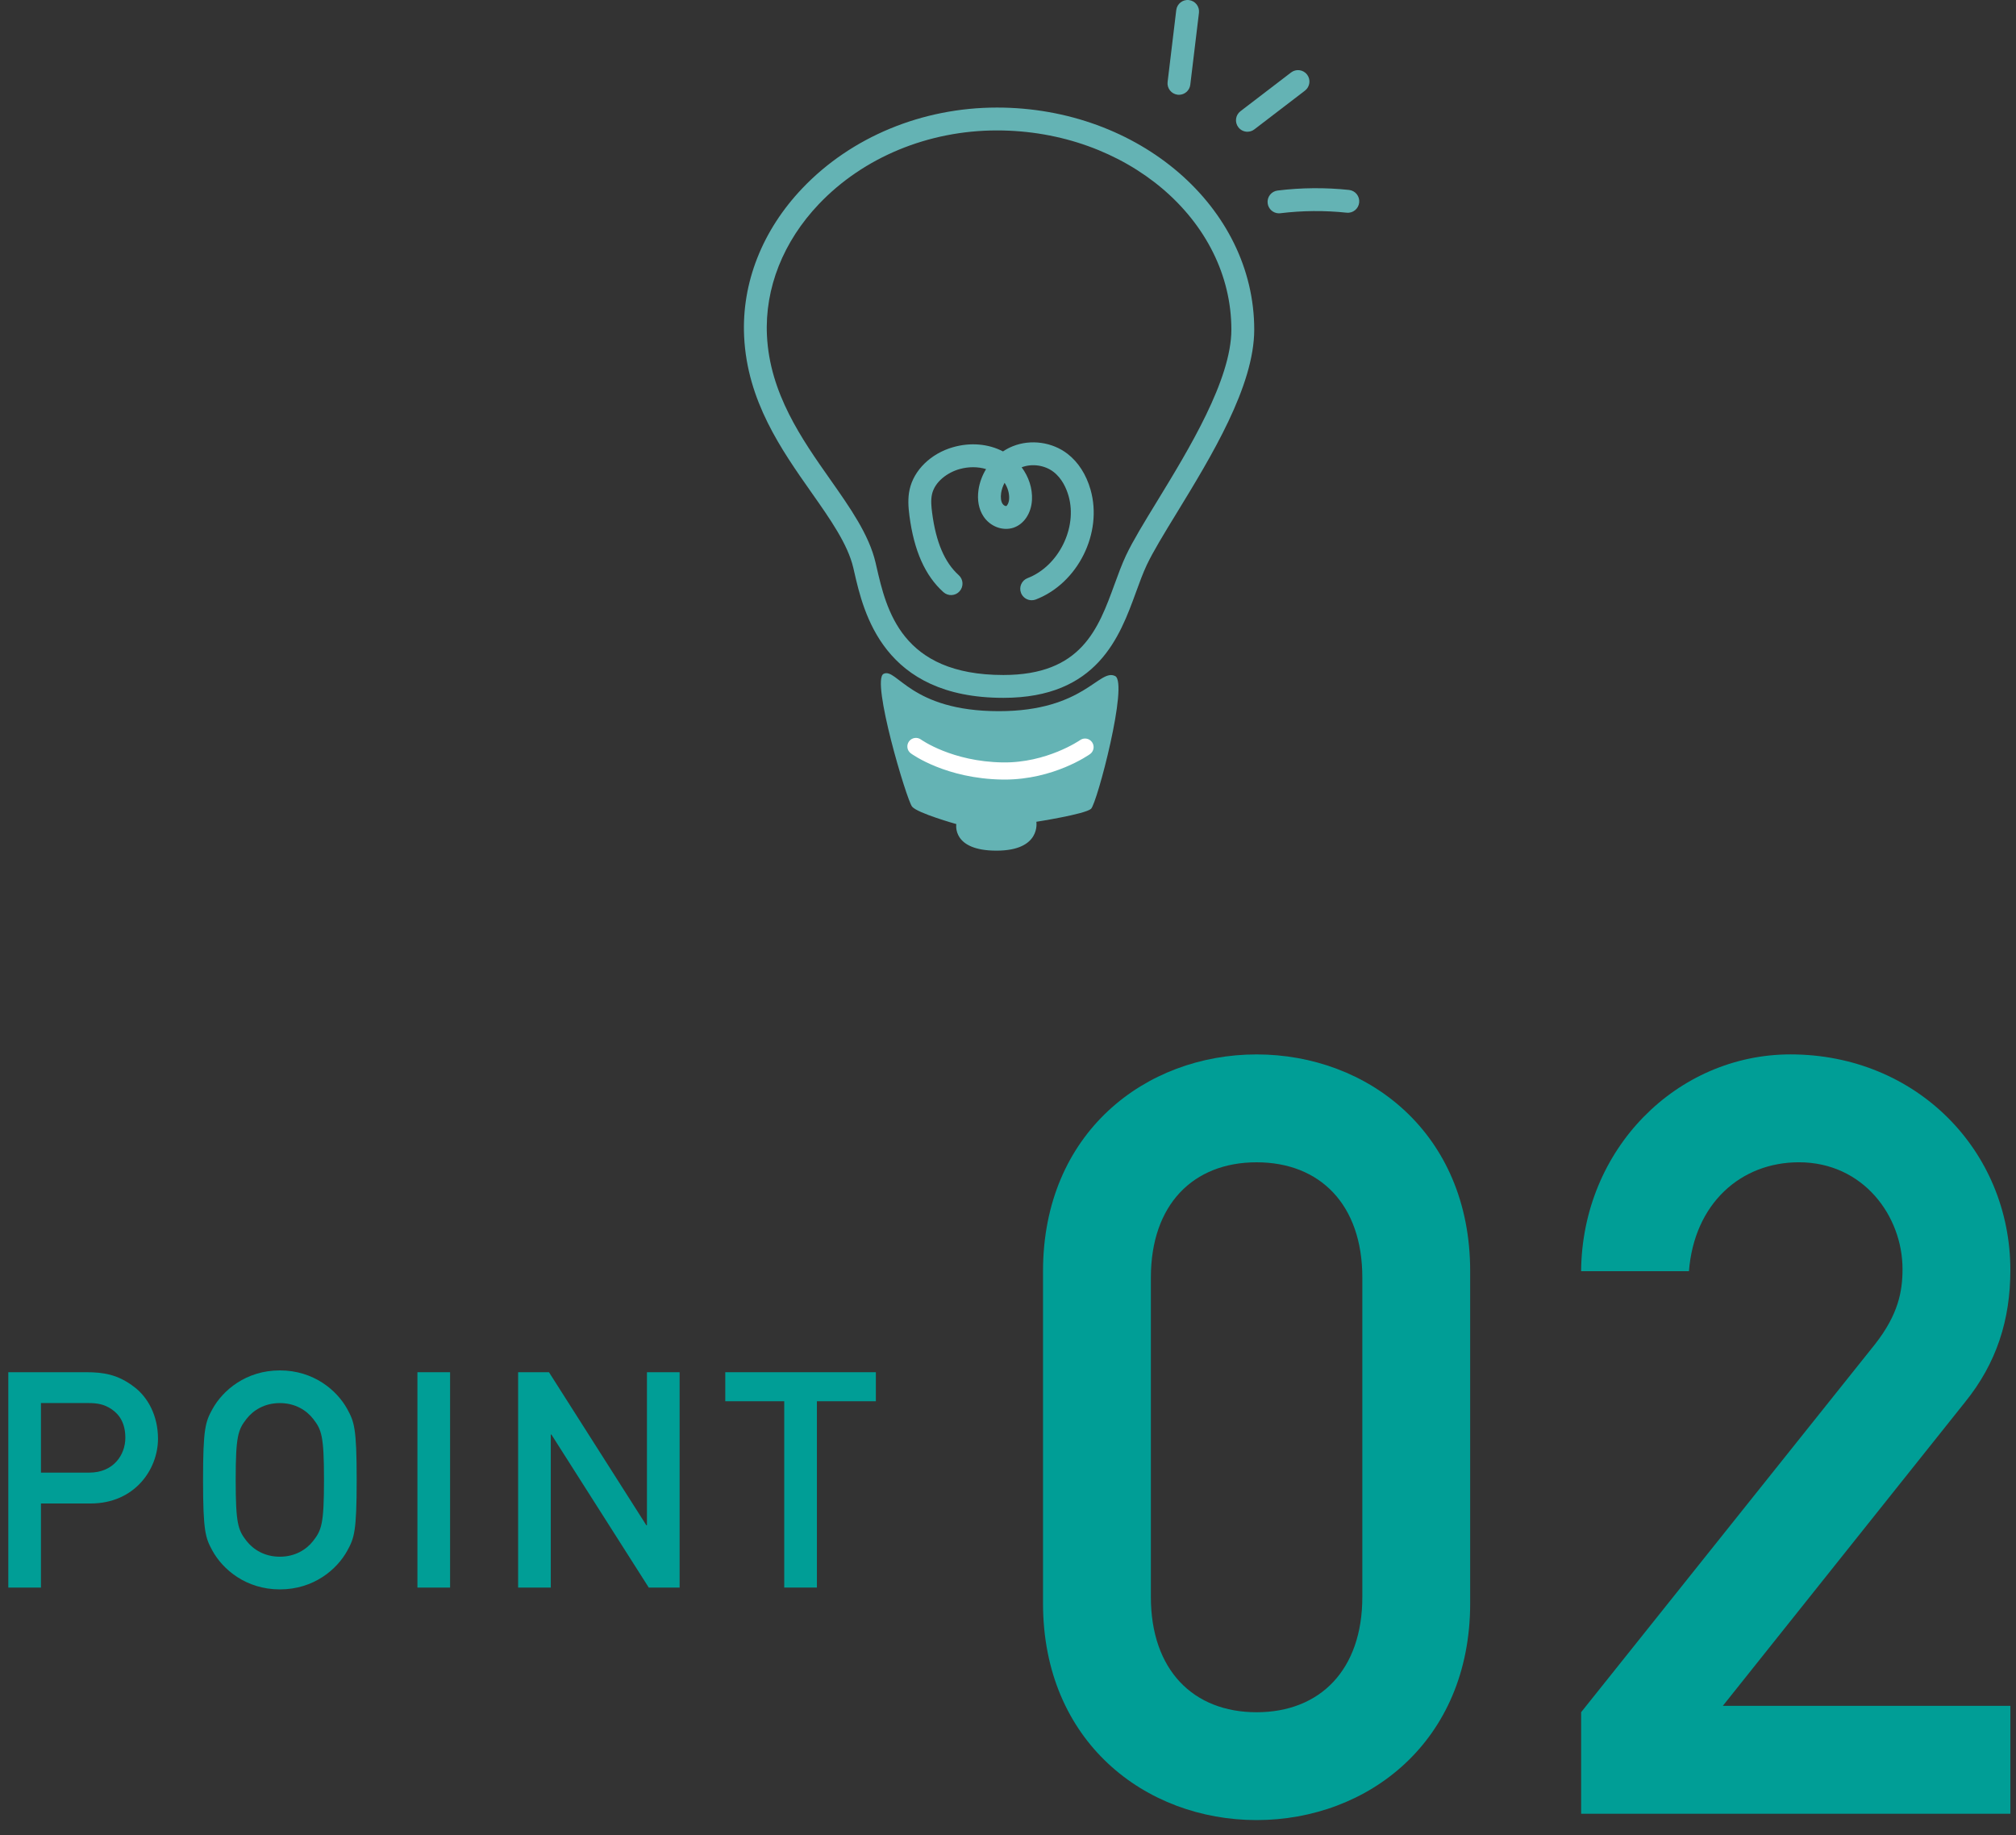
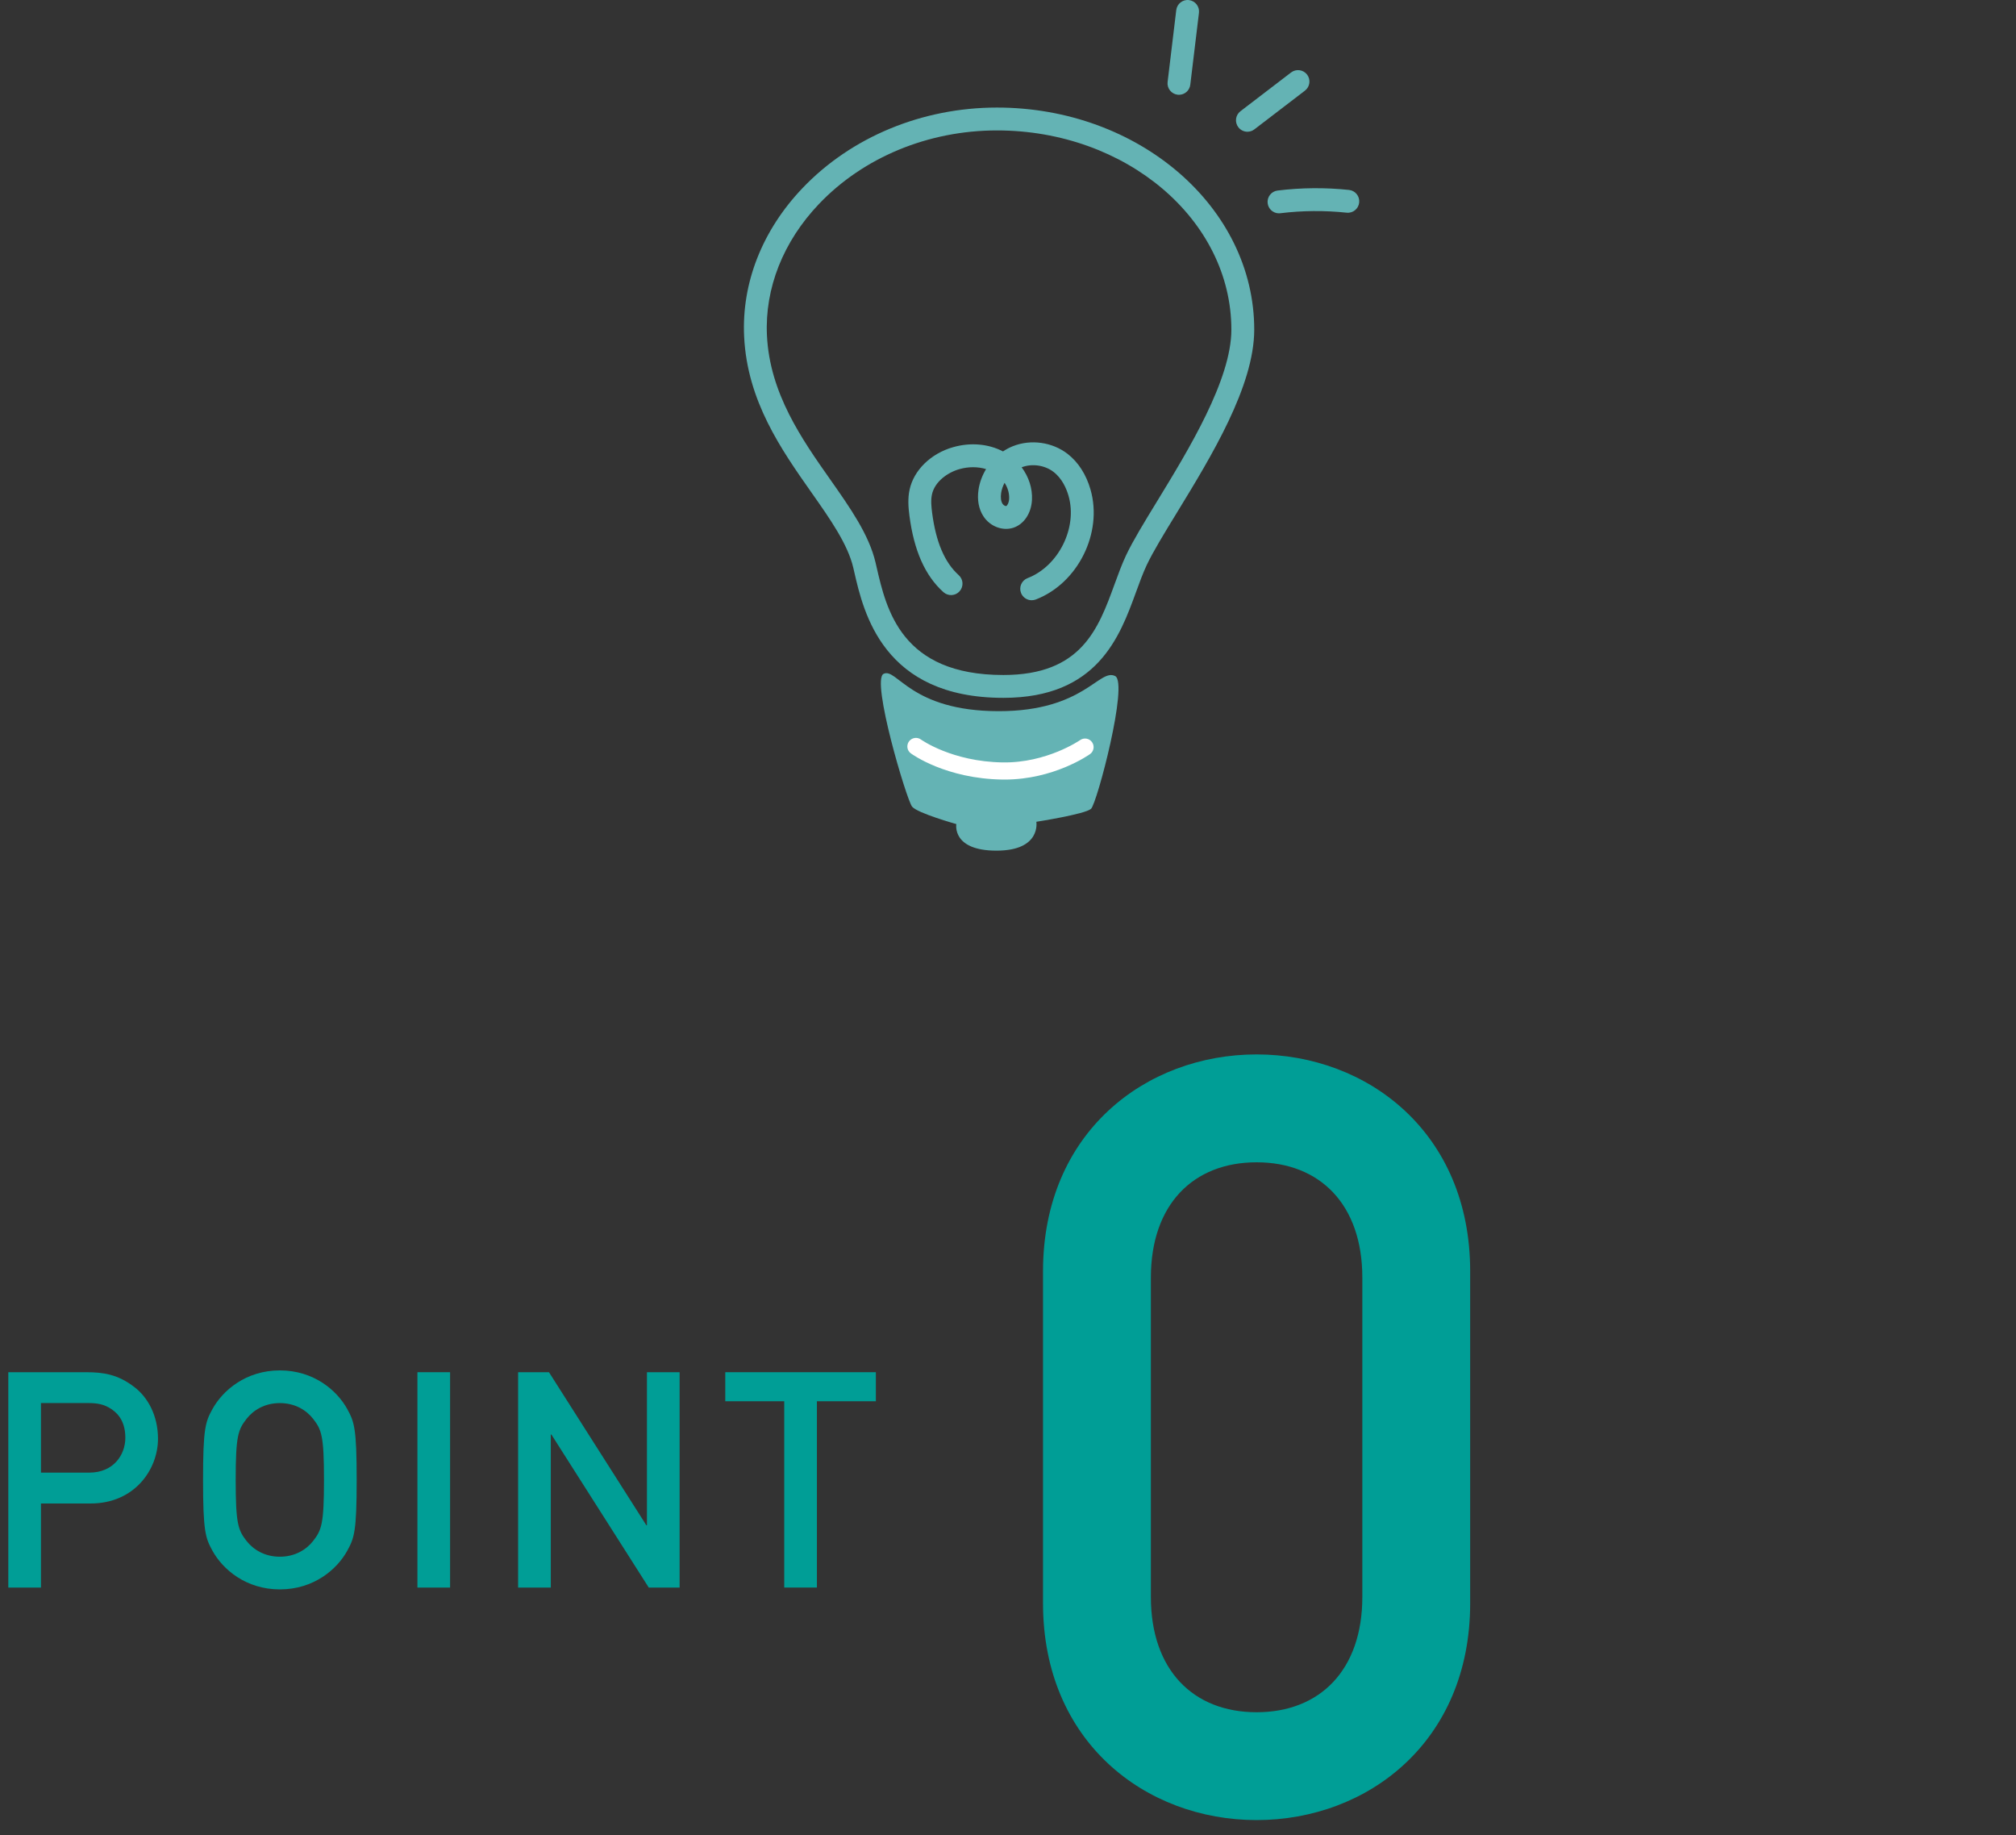
<svg xmlns="http://www.w3.org/2000/svg" version="1.1" id="レイヤー_1" x="0px" y="0px" width="100px" height="91px" viewBox="0 0 100 91" style="enable-background:new 0 0 100 91;" xml:space="preserve">
  <rect x="0" y="0" width="100" height="91" fill="#333333" stroke="none" />
  <style type="text/css">
	.st0{fill:#64B3B4;}
	.st1{fill:#FFFFFF;}
	.st2{fill:#009E96;}
</style>
  <path class="st0" d="M49.77,34.607c-5.96,0-6.931-4.219-7.397-6.247l-0.046-0.2  c-0.273-1.171-1.147-2.415-2.074-3.733c-1.495-2.127-3.189-4.537-3.342-7.742c-0.127-2.653,0.901-5.265,2.894-7.354  c2.421-2.54,5.939-3.997,9.648-3.997c7.036,0,12.761,4.94,12.761,11.012c0,2.804-2.131,6.289-3.843,9.089  c-0.629,1.028-1.172,1.917-1.485,2.577c-0.19,0.402-0.358,0.863-0.536,1.351  C55.543,31.577,54.438,34.607,49.77,34.607z M49.453,6.468c-3.401,0-6.619,1.329-8.828,3.646  c-1.776,1.863-2.693,4.178-2.582,6.518c0.138,2.877,1.731,5.144,3.137,7.144c0.992,1.41,1.928,2.742,2.251,4.127  l0.047,0.204c0.492,2.137,1.234,5.367,6.292,5.367c3.874,0,4.708-2.287,5.515-4.498  c0.187-0.513,0.364-0.997,0.576-1.447c0.339-0.716,0.897-1.628,1.543-2.684c1.551-2.538,3.676-6.013,3.676-8.498  C61.08,10.9,55.864,6.468,49.453,6.468z" />
  <path class="st0" d="M55.314,33.526c-0.797-0.395-1.538,1.742-5.77,1.742c-4.394,0-5.052-2.174-5.716-1.851  c-0.629,0.305,1.143,6.261,1.416,6.587c0.272,0.326,2.193,0.863,2.193,0.863s-0.238,1.318,1.991,1.318  s1.978-1.432,1.978-1.432s2.412-0.375,2.711-0.641C54.415,39.848,55.989,33.861,55.314,33.526" />
  <path class="st0" d="M51.174,29.767c-0.228,0-0.442-0.139-0.529-0.364c-0.112-0.292,0.033-0.62,0.326-0.733  c1.536-0.591,2.485-2.496,2.033-4.077c-0.103-0.36-0.316-0.86-0.744-1.19c-0.435-0.336-1.069-0.427-1.583-0.229  c0.353,0.472,0.542,1.045,0.512,1.621c-0.036,0.665-0.4,1.206-0.927,1.378c-0.533,0.172-1.155-0.068-1.481-0.569  c-0.233-0.356-0.318-0.813-0.243-1.321c0.054-0.362,0.185-0.709,0.374-1.02c-0.404-0.123-0.876-0.126-1.326,0.003  c-0.577,0.164-1.22,0.615-1.358,1.254c-0.063,0.288-0.029,0.619,0.008,0.908c0.189,1.455,0.621,2.467,1.319,3.094  c0.233,0.209,0.252,0.567,0.043,0.801c-0.209,0.234-0.567,0.252-0.801,0.043c-0.909-0.816-1.46-2.056-1.687-3.792  c-0.053-0.412-0.088-0.854,0.009-1.294c0.208-0.964,1.055-1.791,2.156-2.103c0.857-0.246,1.753-0.169,2.476,0.21  c0.152-0.102,0.315-0.189,0.486-0.257c0.892-0.358,1.957-0.209,2.717,0.377c0.531,0.411,0.925,1.024,1.14,1.775  c0.616,2.15-0.628,4.645-2.715,5.448C51.311,29.755,51.242,29.767,51.174,29.767z M49.83,23.942  c-0.085,0.16-0.144,0.332-0.171,0.508c-0.033,0.224-0.008,0.414,0.071,0.534  c0.056,0.086,0.149,0.12,0.182,0.111c0.043-0.014,0.134-0.151,0.145-0.36  C50.071,24.463,49.987,24.185,49.83,23.942z" />
  <path class="st0" d="M61.876,6.533c-0.171,0-0.339-0.077-0.451-0.223c-0.19-0.248-0.143-0.605,0.106-0.795  l2.51-1.921c0.249-0.19,0.604-0.143,0.795,0.105c0.19,0.248,0.143,0.605-0.105,0.795l-2.511,1.922  C62.117,6.495,61.996,6.533,61.876,6.533z" />
  <path class="st0" d="M63.442,10.579c-0.282,0-0.527-0.21-0.562-0.498c-0.039-0.31,0.182-0.594,0.493-0.632  c1.171-0.144,2.364-0.154,3.543-0.03c0.311,0.033,0.537,0.312,0.504,0.624c-0.033,0.31-0.308,0.539-0.624,0.504  c-1.094-0.115-2.199-0.106-3.285,0.027C63.489,10.577,63.465,10.579,63.442,10.579z" />
  <path class="st0" d="M58.48,4.701c-0.022,0-0.045-0.001-0.068-0.004c-0.311-0.038-0.533-0.32-0.495-0.631  l0.429-3.566c0.037-0.311,0.322-0.535,0.63-0.496c0.311,0.037,0.533,0.32,0.496,0.63L59.042,4.202  C59.007,4.49,58.763,4.701,58.48,4.701z" />
  <path class="st1" d="M49.829,38.66c-0.037,0-0.074-0.001-0.111-0.001c-2.797-0.043-4.468-1.248-4.538-1.299  c-0.189-0.139-0.229-0.404-0.091-0.593c0.139-0.189,0.404-0.23,0.594-0.093c0.015,0.011,1.538,1.097,4.047,1.135  c2.187,0.037,3.83-1.095,3.846-1.106c0.191-0.136,0.456-0.091,0.592,0.101c0.136,0.191,0.091,0.456-0.099,0.592  C53.995,37.448,52.268,38.66,49.829,38.66z" />
  <g>
    <path class="st2" d="M0.412,68.05h3.87c0.84,0,1.575,0.105,2.4,0.75c0.645,0.495,1.155,1.395,1.155,2.55   c0,1.515-1.155,3.21-3.345,3.21H2.032v4.17H0.412V68.05z M2.032,73.029h2.4c1.2,0,1.785-0.885,1.785-1.725   c0-0.72-0.285-1.155-0.69-1.425c-0.36-0.24-0.69-0.3-1.155-0.3H2.032V73.029z" />
    <path class="st2" d="M10.537,69.88c0.51-0.93,1.665-1.92,3.345-1.92c1.68,0,2.835,0.99,3.345,1.92   c0.345,0.63,0.465,0.945,0.465,3.51c0,2.565-0.12,2.88-0.465,3.51c-0.51,0.93-1.665,1.92-3.345,1.92   c-1.68,0-2.835-0.99-3.345-1.92c-0.345-0.63-0.465-0.944-0.465-3.51C10.072,70.825,10.191,70.51,10.537,69.88   z M12.231,76.42c0.33,0.42,0.885,0.779,1.65,0.779c0.765,0,1.32-0.359,1.65-0.779   c0.42-0.54,0.54-0.84,0.54-3.03c0-2.189-0.12-2.49-0.54-3.03c-0.33-0.42-0.885-0.779-1.65-0.779   c-0.765,0-1.32,0.359-1.65,0.779c-0.42,0.54-0.54,0.841-0.54,3.03C11.691,75.58,11.812,75.88,12.231,76.42z" />
    <path class="st2" d="M20.706,68.05h1.62v10.68h-1.62V68.05z" />
    <path class="st2" d="M25.701,68.05h1.53l4.83,7.59h0.03v-7.59h1.62v10.68h-1.53l-4.83-7.59h-0.03v7.59   h-1.62V68.05z" />
    <path class="st2" d="M38.901,69.49h-2.925v-1.44h7.47v1.44H40.521v9.239h-1.62V69.49z" />
  </g>
  <g>
    <path class="st2" d="M51.737,63.041c0-6.87,5.087-10.751,10.594-10.751s10.594,3.881,10.594,10.751v16.468   c0,6.87-5.087,10.751-10.594,10.751s-10.594-3.881-10.594-10.751V63.041z M67.576,63.357   c0-3.619-2.099-5.717-5.245-5.717c-3.147,0-5.244,2.098-5.244,5.717v15.838c0,3.618,2.098,5.717,5.244,5.717   c3.147,0,5.245-2.099,5.245-5.717V63.357z" />
-     <path class="st2" d="M78.429,84.911l14.579-18.251c1.153-1.469,1.363-2.622,1.363-3.724   c0-2.622-1.94-5.297-5.14-5.297c-2.884,0-5.191,2.045-5.454,5.401h-5.349c0.052-6.083,4.771-10.751,10.384-10.751   c6.24,0,10.908,4.772,10.908,10.699c0,2.465-0.682,4.614-2.255,6.555L85.457,84.596h14.265v5.35h-21.292V84.911z" />
  </g>
</svg>